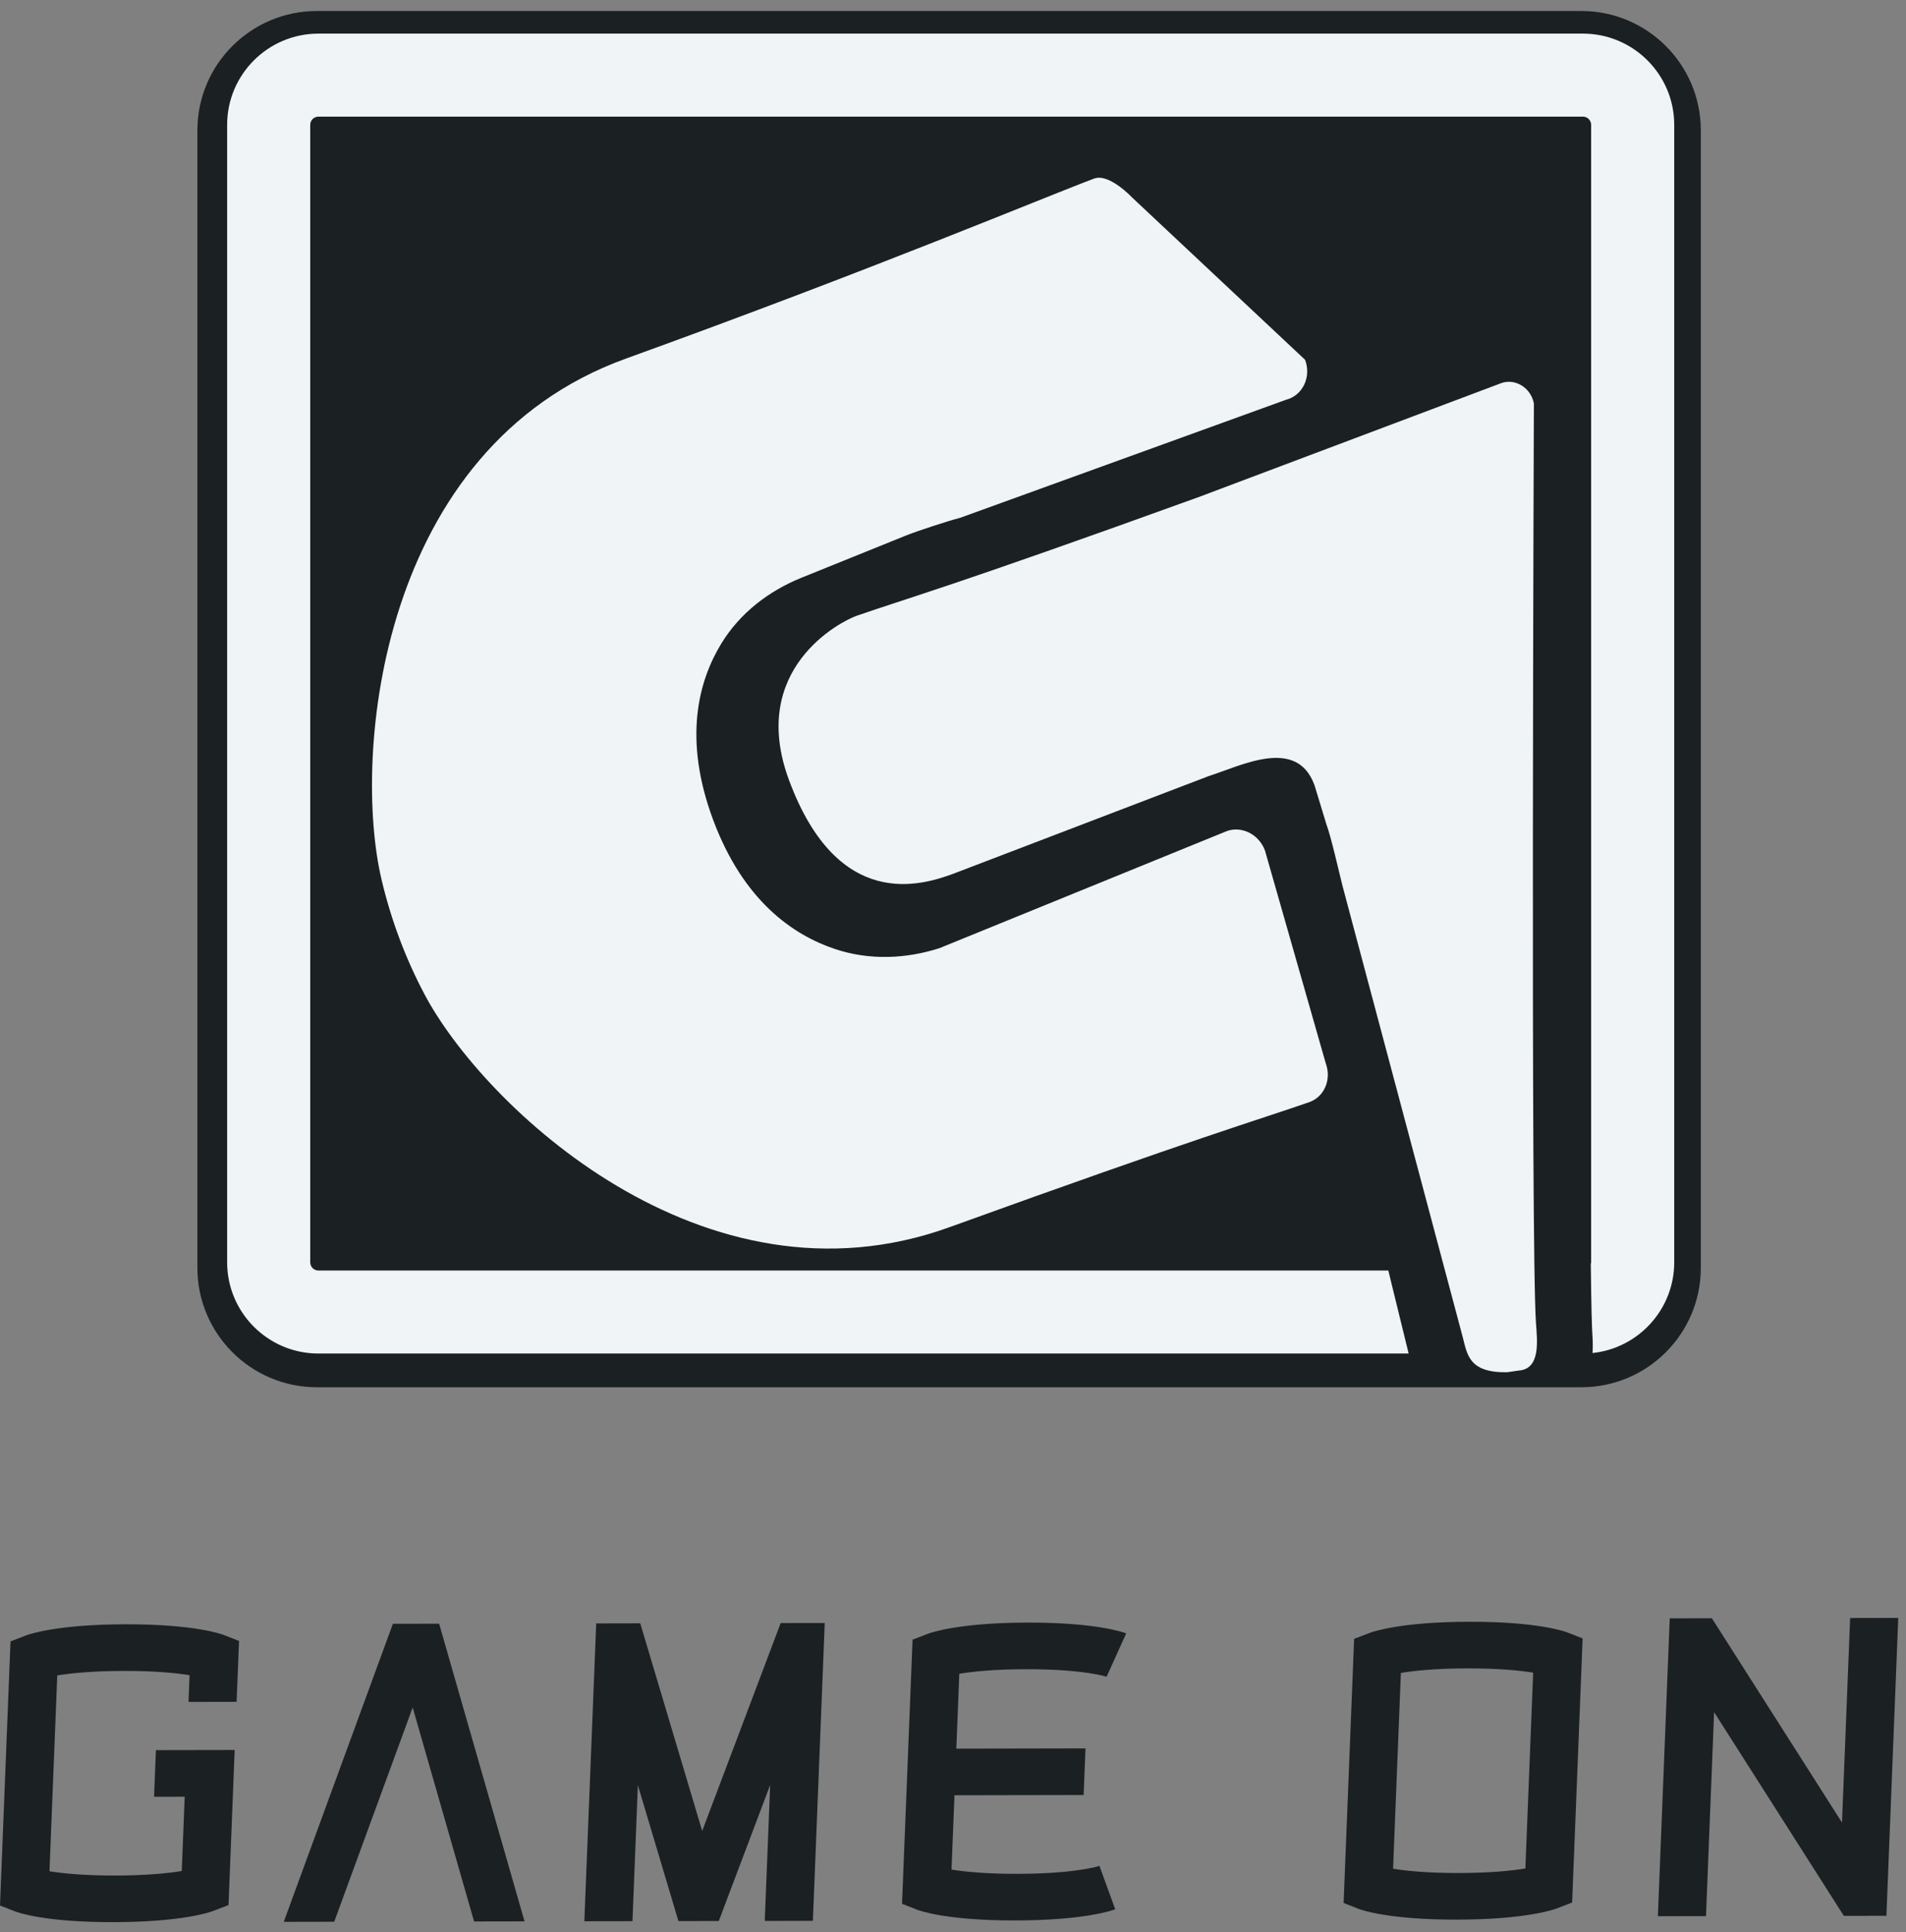
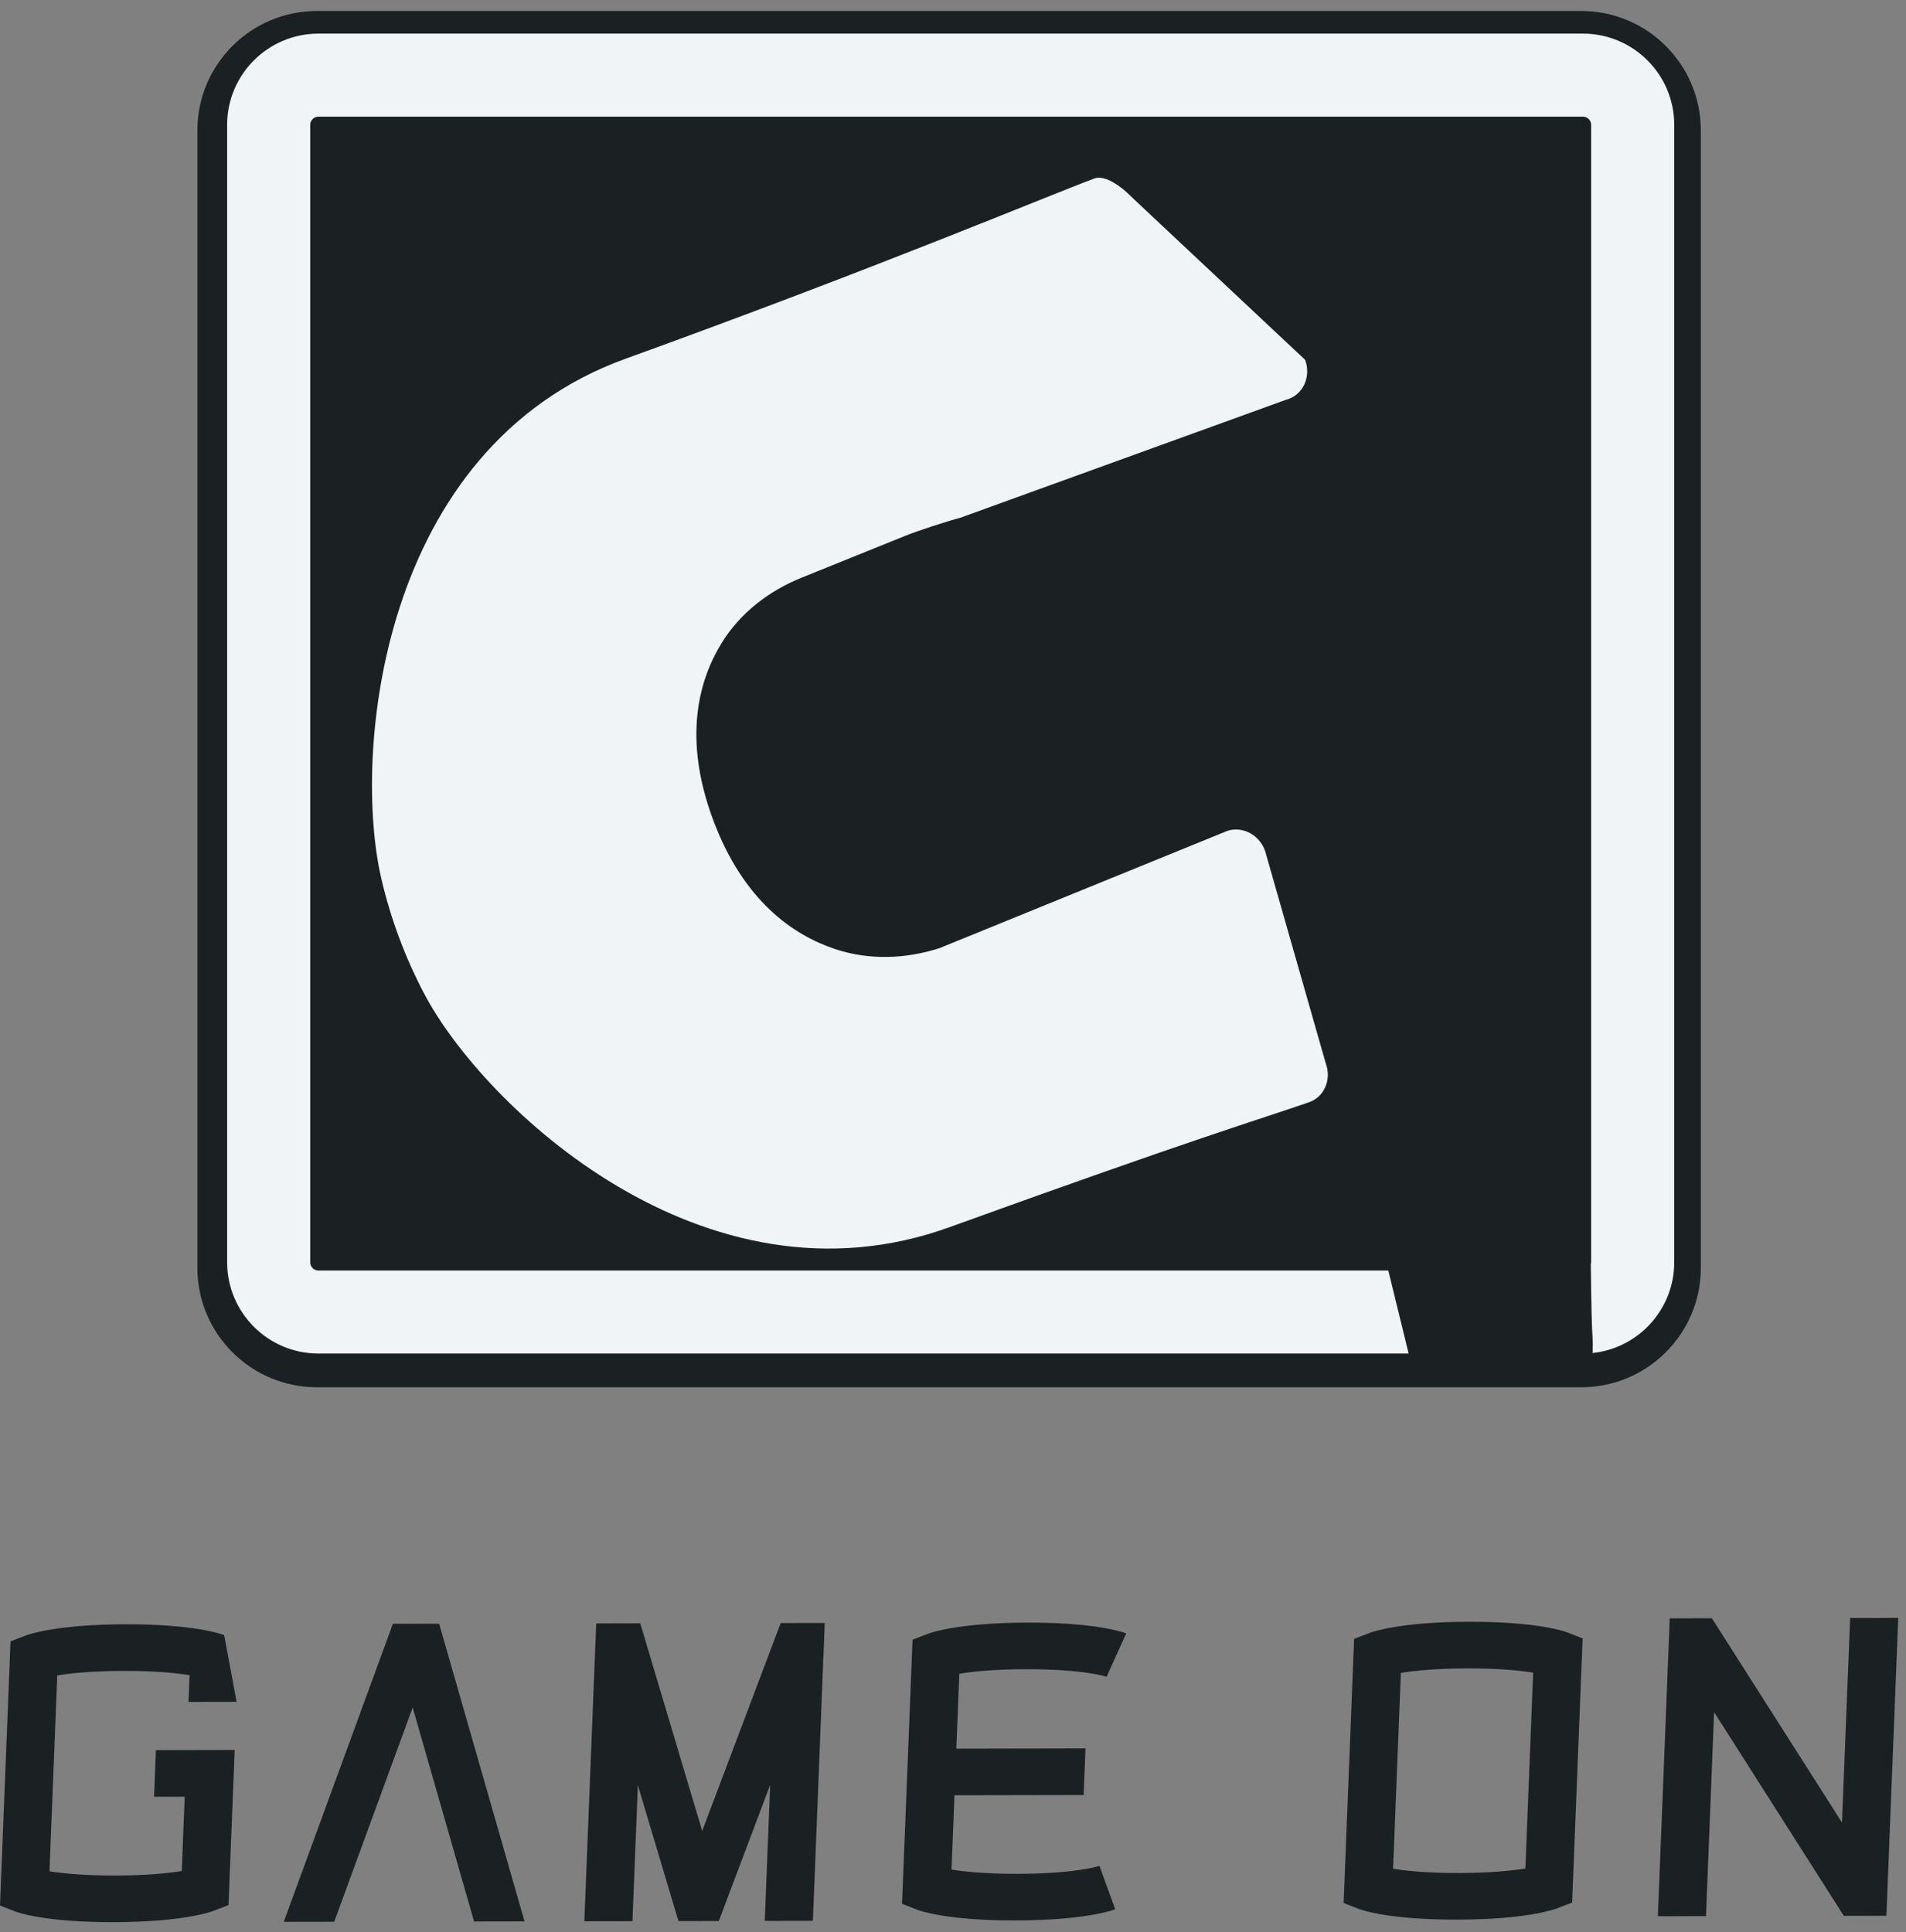
<svg xmlns="http://www.w3.org/2000/svg" width="146px" height="148px" viewBox="0 0 146 148" version="1.1">
  <rect x="0" y="0" width="146" height="148" fill="#808080" stroke="none" />
  <title>gameon_client_logo</title>
  <desc>Created with Sketch.</desc>
  <g id="website" stroke="none" stroke-width="1" fill="none" fill-rule="evenodd">
    <g id="work" transform="translate(-668, -3355)">
      <g id="Group-14-Copy" transform="translate(185, 3120)">
        <g id="gameon_client_logo" transform="translate(483, 237)">
          <g id="Group" transform="translate(0, 121.833)" fill="#1B2022">
-             <path d="M8.701,23.398 C3.431,23.409 1.358,22.656 1.14,22.57 L0,22.123 L0.806,1.893 L1.981,1.441 C2.207,1.353 4.339,0.594 9.609,0.583 C14.879,0.574 16.951,1.326 17.171,1.412 L18.31,1.859 L18.124,6.521 L14.44,6.528 L14.521,4.481 C13.553,4.323 11.926,4.15 9.467,4.155 C7.012,4.159 5.372,4.339 4.386,4.501 L3.79,19.501 C4.757,19.658 6.384,19.832 8.843,19.828 C11.298,19.822 12.937,19.644 13.923,19.481 L14.15,13.789 L11.801,13.794 L11.943,10.222 L17.977,10.211 L17.505,22.09 L16.329,22.541 C16.103,22.628 13.972,23.389 8.701,23.398" id="Path" />
+             <path d="M8.701,23.398 C3.431,23.409 1.358,22.656 1.14,22.57 L0,22.123 L0.806,1.893 L1.981,1.441 C2.207,1.353 4.339,0.594 9.609,0.583 C14.879,0.574 16.951,1.326 17.171,1.412 L18.124,6.521 L14.44,6.528 L14.521,4.481 C13.553,4.323 11.926,4.15 9.467,4.155 C7.012,4.159 5.372,4.339 4.386,4.501 L3.79,19.501 C4.757,19.658 6.384,19.832 8.843,19.828 C11.298,19.822 12.937,19.644 13.923,19.481 L14.15,13.789 L11.801,13.794 L11.943,10.222 L17.977,10.211 L17.505,22.09 L16.329,22.541 C16.103,22.628 13.972,23.389 8.701,23.398" id="Path" />
            <path d="M106.71,19.307 C107.677,19.465 109.304,19.639 111.764,19.634 C114.219,19.629 115.858,19.451 116.844,19.288 L117.441,4.288 C116.474,4.13 114.846,3.956 112.387,3.961 C109.932,3.965 108.293,4.145 107.307,4.308 L106.71,19.307 Z M111.621,23.205 C106.351,23.215 104.28,22.462 104.06,22.377 L102.921,21.93 L103.726,1.699 L104.902,1.247 C105.127,1.16 107.259,0.4 112.53,0.39 C117.8,0.38 119.871,1.132 120.091,1.219 L121.23,1.666 L120.425,21.897 L119.249,22.347 C119.023,22.434 116.892,23.195 111.621,23.205 L111.621,23.205 Z" id="Shape" fill-rule="nonzero" />
            <path d="M77.94,19.698 C75.481,19.702 73.854,19.528 72.886,19.371 L73.113,13.678 L83.007,13.659 L83.149,10.089 L73.255,10.108 L73.483,4.371 C74.469,4.209 76.109,4.029 78.564,4.024 C83.046,4.016 84.762,4.6 84.765,4.6 L86.267,1.282 C86.048,1.195 83.976,0.444 78.706,0.453 C73.436,0.464 71.304,1.224 71.078,1.31 L69.902,1.762 L69.097,21.993 L70.237,22.44 C70.455,22.526 72.528,23.278 77.798,23.268 C83.068,23.258 85.2,22.498 85.426,22.411 L84.217,19.088 C84.2,19.094 82.44,19.689 77.94,19.698" id="Path" />
            <polygon id="Path" points="30.095 0.545 21.736 23.374 25.601 23.367 31.611 6.953 36.315 23.346 40.18 23.339 33.638 0.539" />
            <polygon id="Path" points="59.801 0.489 53.788 16.414 49.043 0.509 45.67 0.516 44.761 23.33 48.447 23.324 48.861 12.905 51.968 23.317 55.059 23.311 58.996 12.886 58.58 23.305 62.267 23.297 63.175 0.483" />
            <polygon id="Path" points="141.721 0.102 141.097 15.769 131.13 0.122 127.902 0.128 126.994 22.943 130.679 22.936 131.301 7.313 141.239 22.916 144.499 22.91 145.406 0.095" />
          </g>
          <path d="M121.134,102.102 L24.27,102.102 C20.415,102.102 17.278,98.968 17.278,95.117 L17.278,7.985 C17.278,4.133 20.415,1 24.27,1 L121.134,1 C124.989,1 128.126,4.133 128.126,7.985 L128.126,95.117 C128.126,98.968 124.989,102.102 121.134,102.102" id="Path" fill="#1B2022" />
          <path d="M121.134,102.102 L24.27,102.102 C20.415,102.102 17.278,98.968 17.278,95.117 L17.278,7.985 C17.278,4.133 20.415,1 24.27,1 L121.134,1 C124.989,1 128.126,4.133 128.126,7.985 L128.126,95.117 C128.126,98.968 124.989,102.102 121.134,102.102 Z" id="Path" stroke="#1B2022" stroke-width="4.315" />
          <g id="Group" transform="translate(17.278, 0)" fill="#F0F4F6">
            <path d="M30.652,25.473 C11.769,32.3 9.704,55.829 11.944,65.354 C12.662,68.412 13.762,71.364 15.232,74.148 C19.747,82.695 36.616,98.81 55.443,92.003 C74.599,85.075 78.975,83.823 83,82.426 C84.169,82.02 84.735,80.678 84.272,79.437 L79.618,63.144 C79.127,61.826 77.682,61.176 76.495,61.741 L54.681,70.628 C52.125,71.447 49.338,71.571 46.713,70.702 C43.476,69.631 39.662,67.007 37.348,60.798 C35.035,54.59 36.22,50.158 37.984,47.279 C39.415,44.943 41.622,43.261 44.109,42.256 L52.098,39.028 C52.971,38.676 55.353,37.897 56.267,37.664 L81.235,28.62 C82.509,28.295 83.185,26.878 82.693,25.56 L69.462,13.147 C69.462,13.147 67.687,11.243 66.529,11.679 C62.542,13.178 49.809,18.546 30.652,25.473" id="Path" />
            <path d="M103.977,0.575 L7.112,0.575 C3.257,0.575 0.121,3.708 0.121,7.56 L0.121,94.692 C0.121,98.543 3.257,101.677 7.112,101.677 L90.624,101.677 L89.067,95.318 L7.112,95.318 C6.767,95.318 6.486,95.037 6.486,94.692 L6.486,7.56 C6.486,7.215 6.767,6.934 7.112,6.934 L103.977,6.934 C104.321,6.934 104.603,7.215 104.603,7.56 L104.603,94.692 C104.603,94.735 104.587,94.773 104.578,94.812 C104.614,98.184 104.661,99.718 104.704,100.319 C104.738,100.79 104.735,101.226 104.71,101.638 C108.222,101.271 110.968,98.297 110.968,94.692 L110.968,7.56 C110.968,3.708 107.831,0.575 103.977,0.575" id="Path" />
-             <path d="M100.381,99.383 C100.473,100.683 100.743,102.851 99.072,102.98 L98.16,103.11 C95.276,103.153 95.117,101.801 94.772,100.436 L85.551,65.828 C85.304,64.849 84.677,62.068 84.32,61.126 L83.428,58.192 L83.4,58.109 C82.031,54.437 77.836,56.638 75.28,57.457 L55.697,64.945 C53.338,65.797 46.927,67.865 43.171,57.785 C39.979,49.216 47.161,45.579 48.329,45.172 C52.354,43.773 55.363,43.01 74.518,36.083 L97.693,27.355 C98.773,26.948 99.99,27.696 100.218,28.906 C100.218,28.906 99.961,93.481 100.381,99.383" id="Path" />
          </g>
        </g>
      </g>
    </g>
  </g>
</svg>